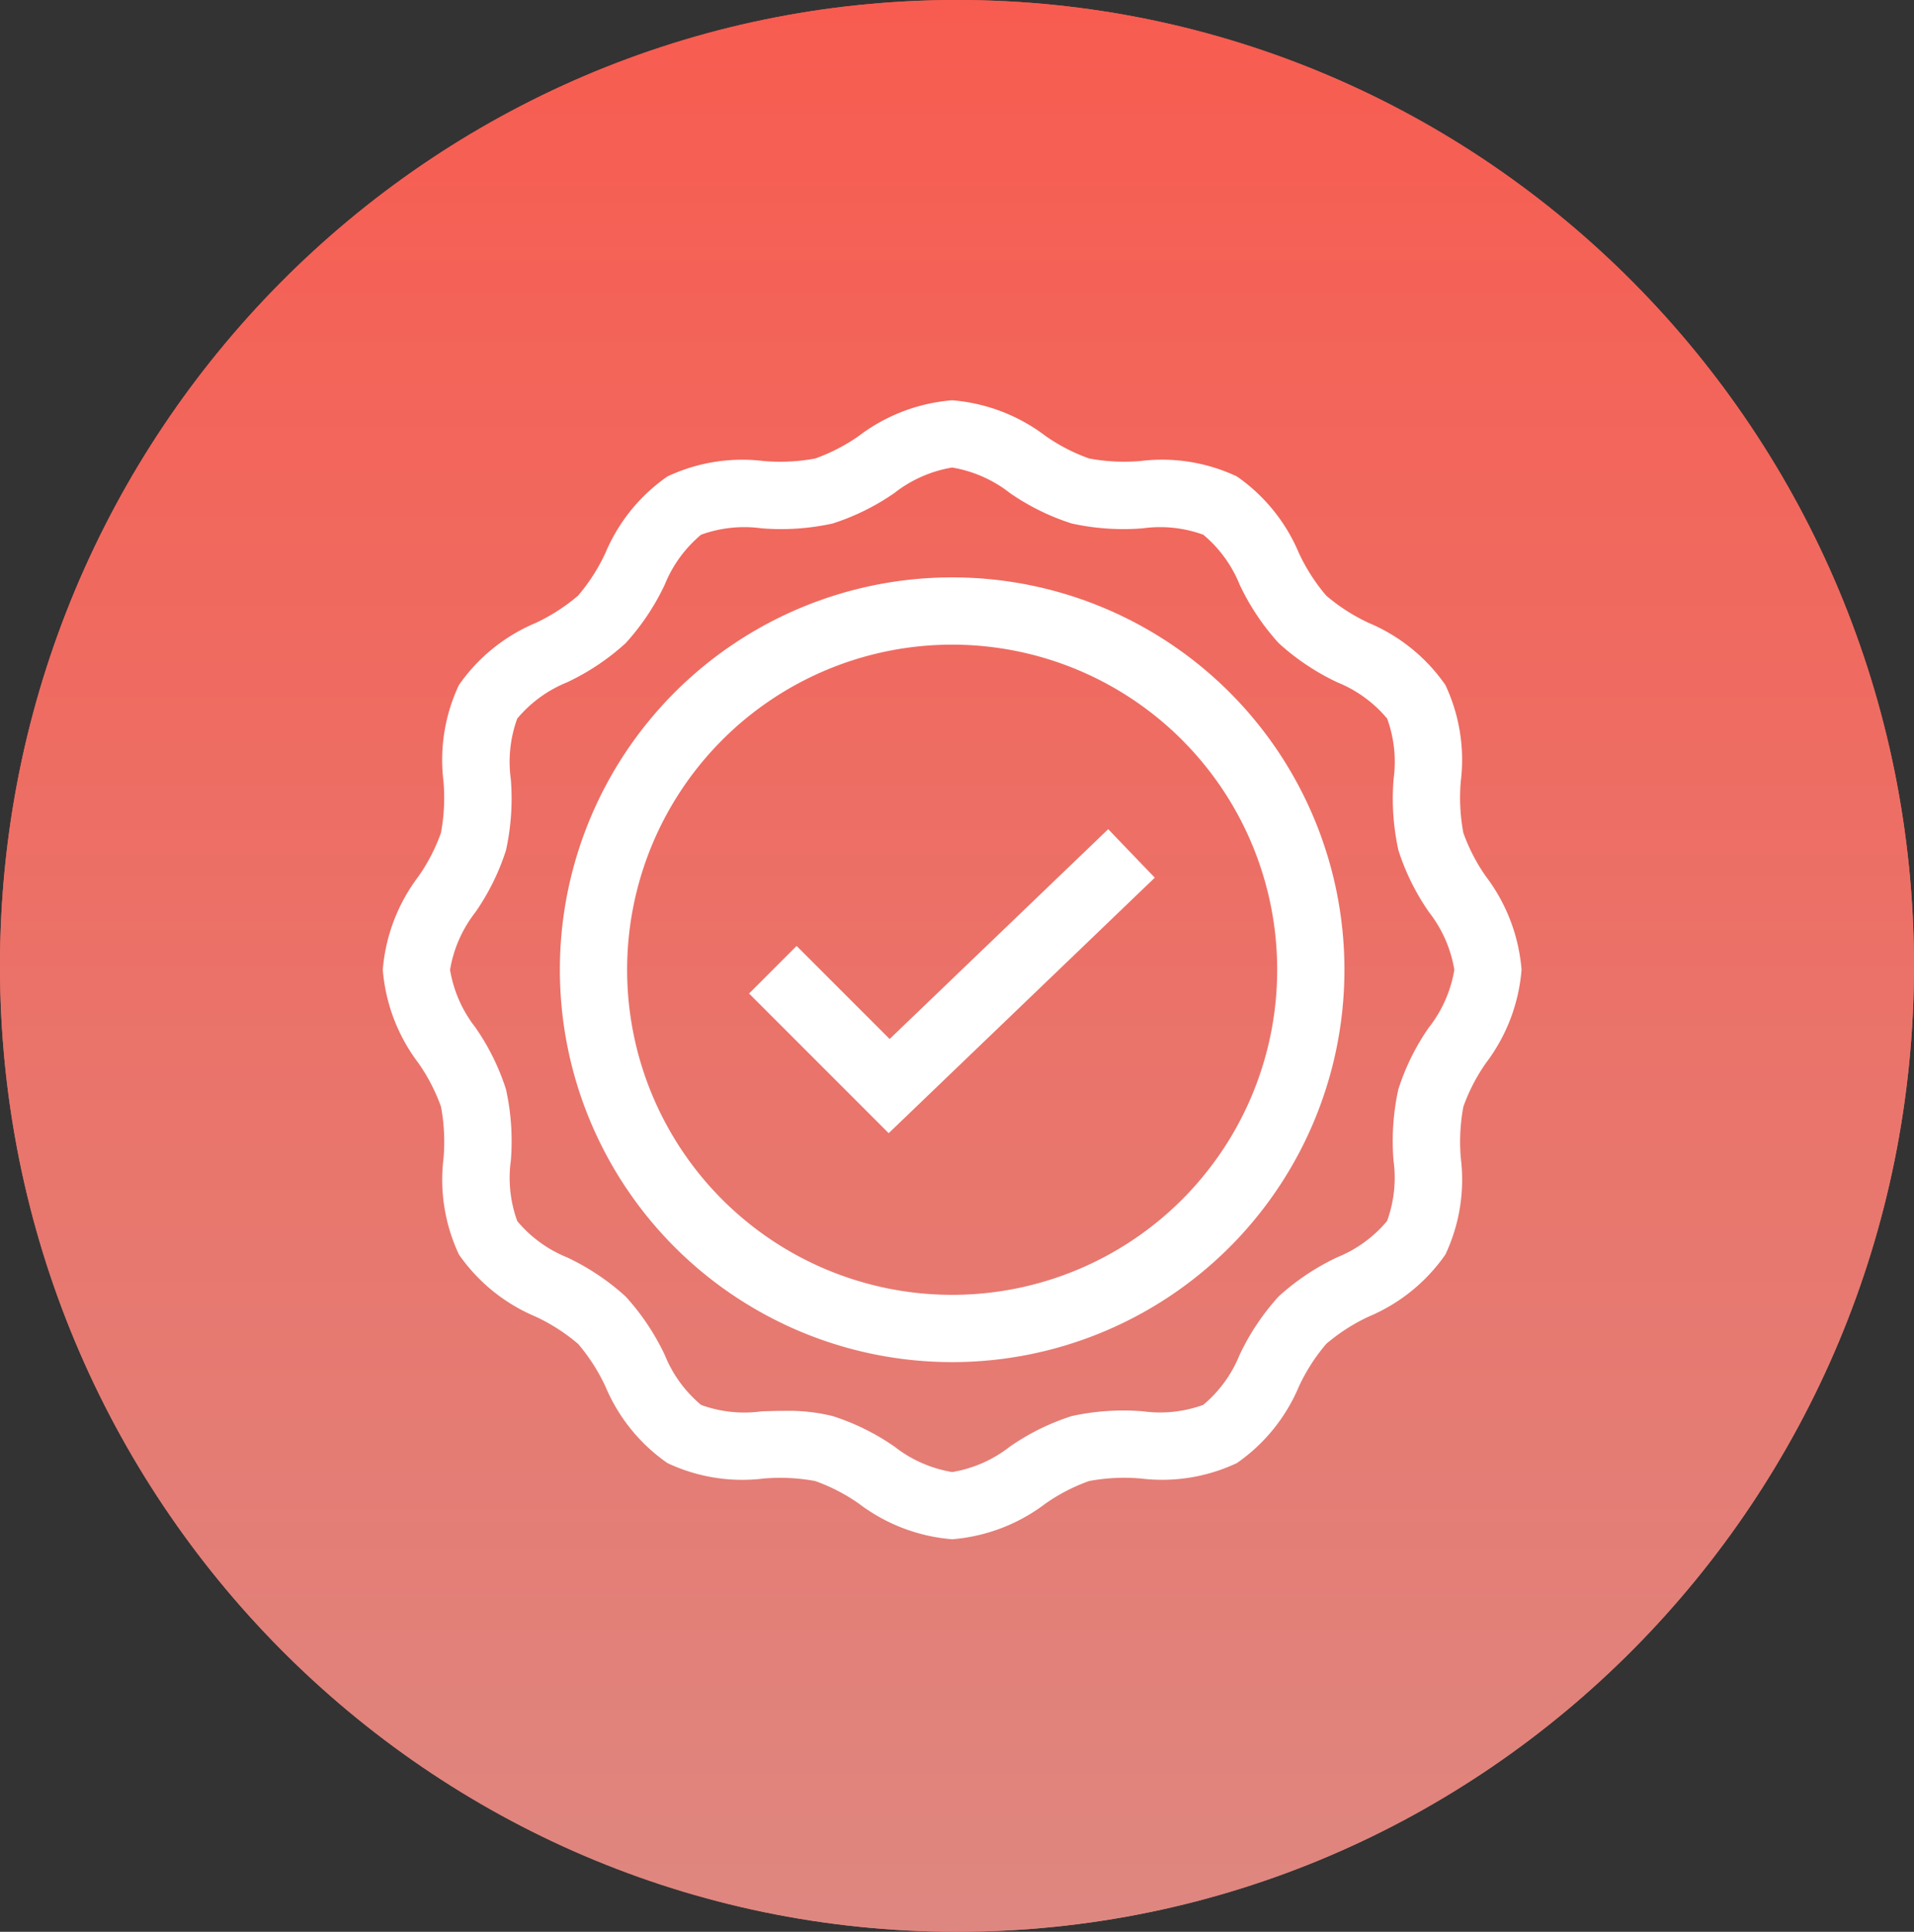
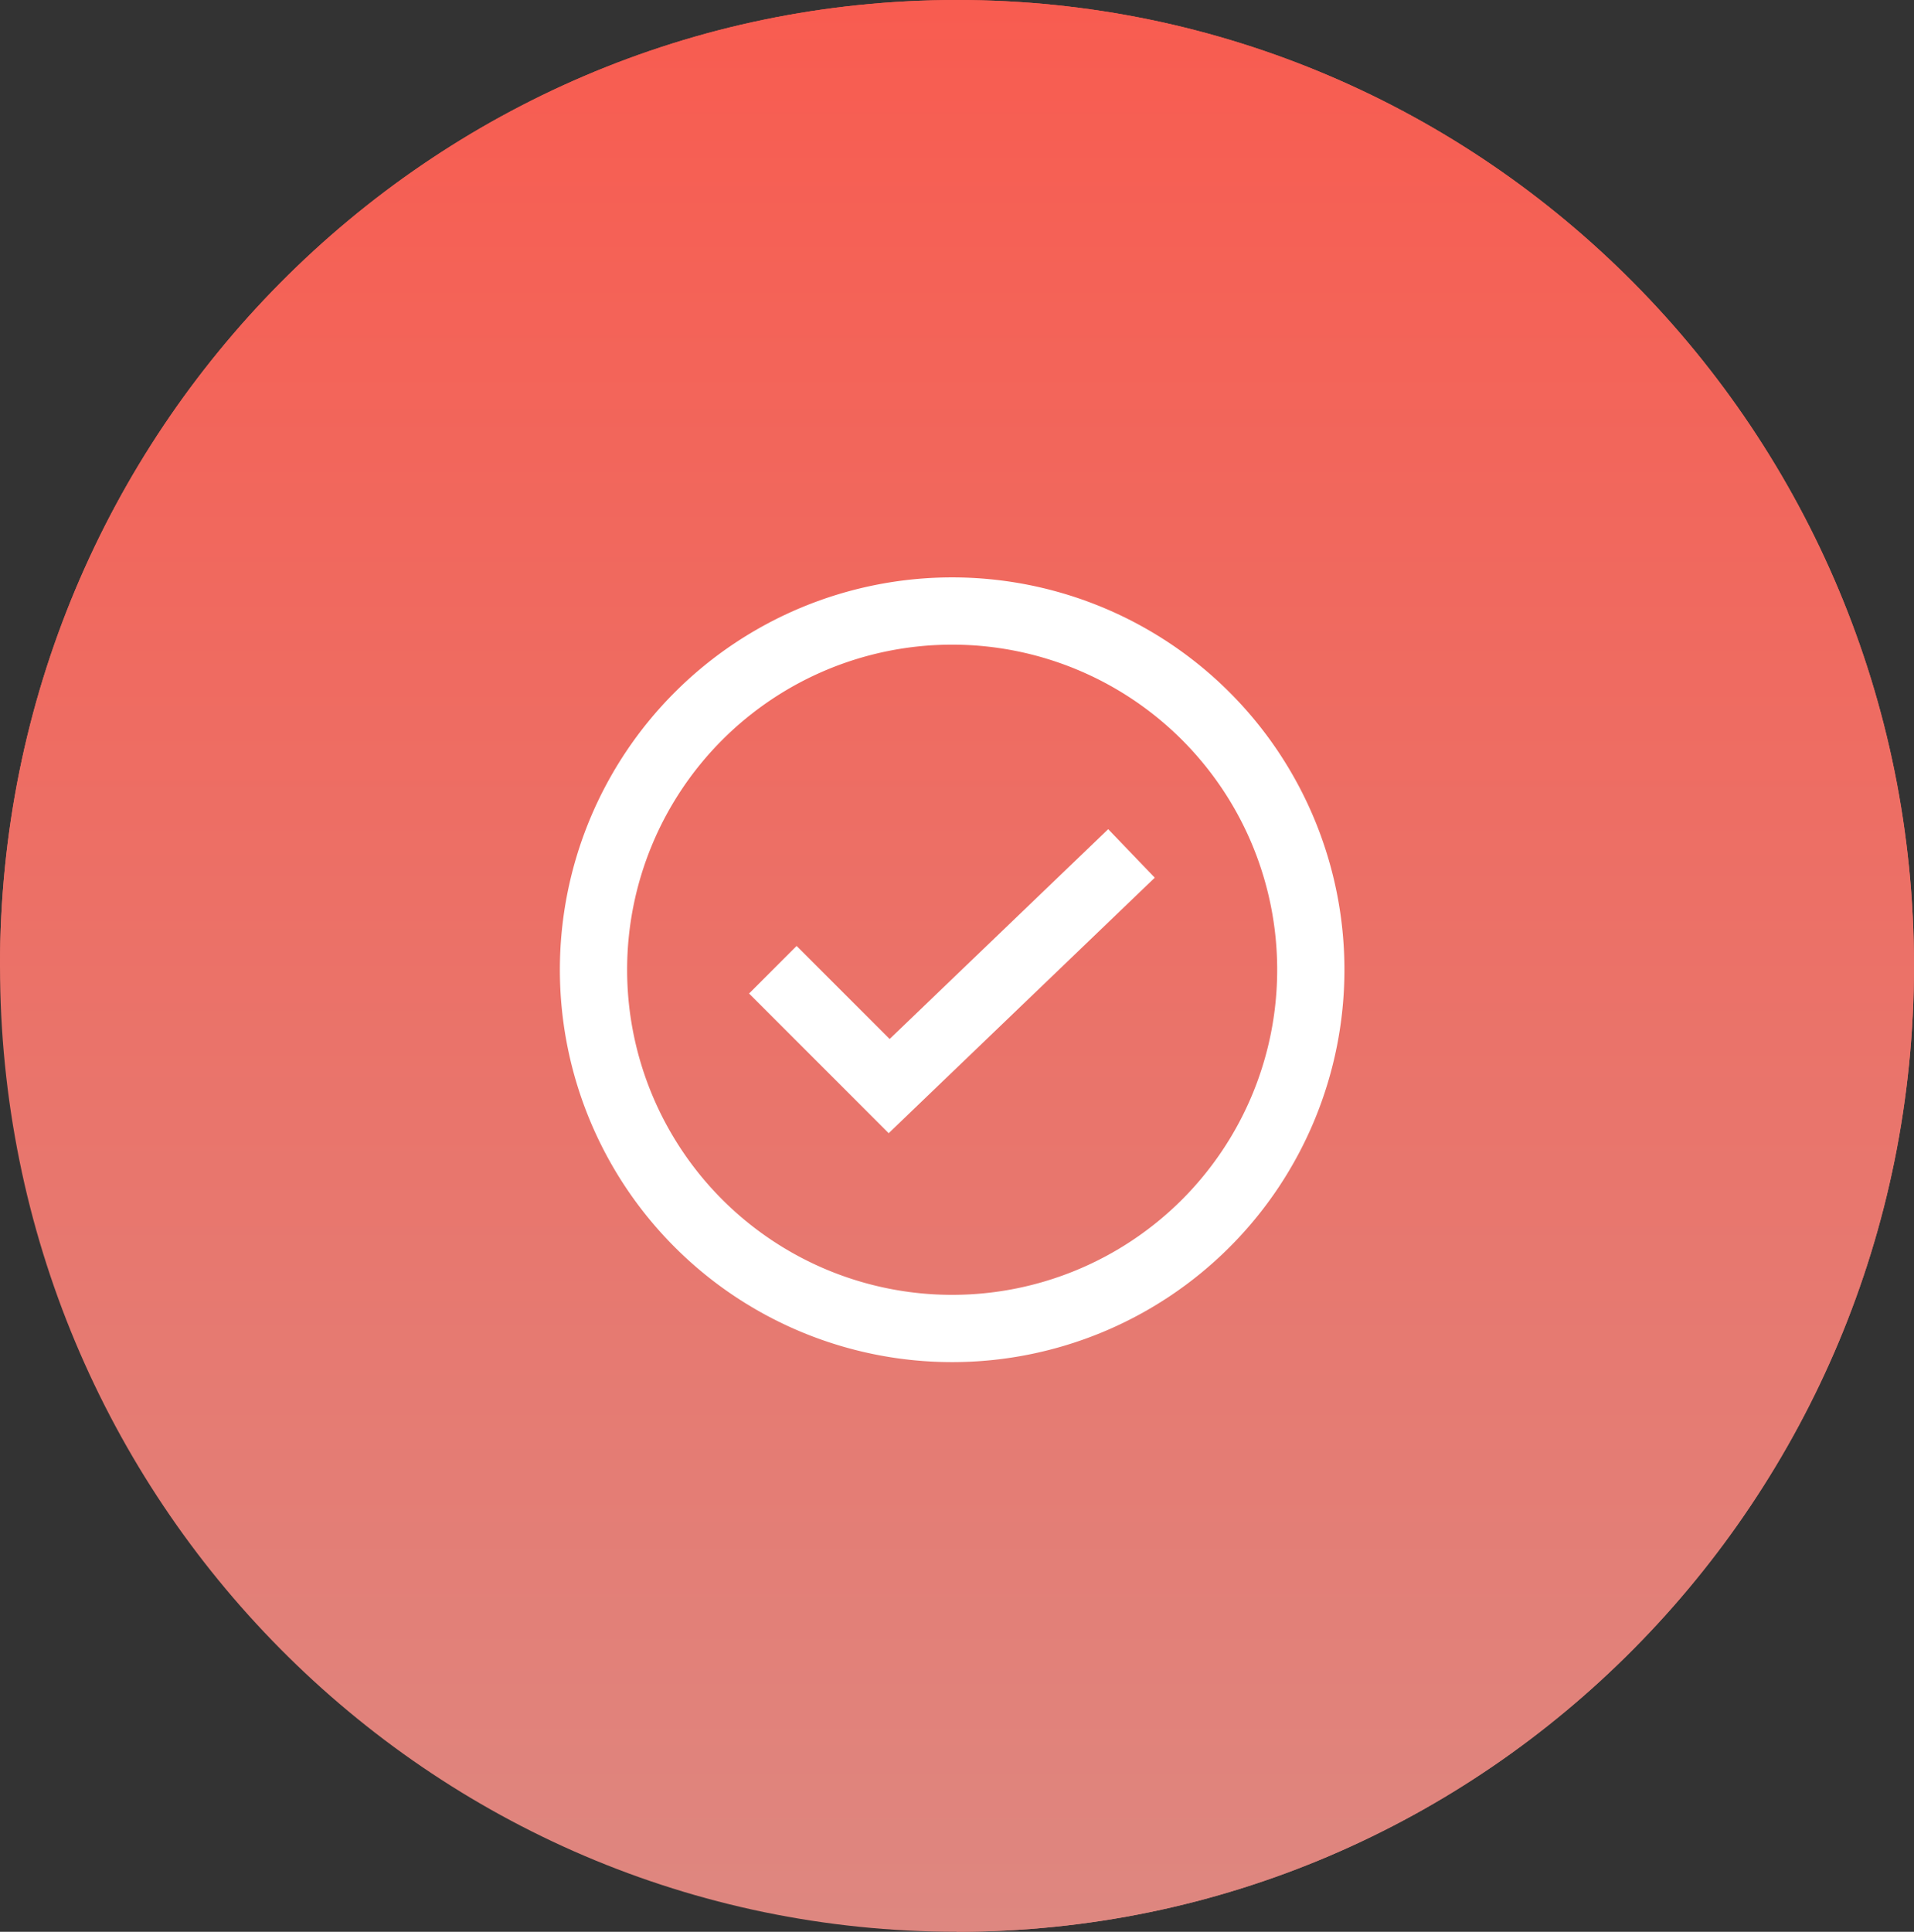
<svg xmlns="http://www.w3.org/2000/svg" width="110.001" height="111" viewBox="0 0 110.001 111">
  <rect x="0" y="0" width="110.001" height="111" fill="#333333" stroke="none" />
  <defs>
    <linearGradient id="linear-gradient" x1="0.5" x2="0.5" y2="1" gradientUnits="objectBoundingBox">
      <stop offset="0" stop-color="#f85c50" />
      <stop offset="1" stop-color="#de8780" />
    </linearGradient>
  </defs>
  <g id="Сгруппировать_28" data-name="Сгруппировать 28" transform="translate(-13411 -4409)">
    <path id="Пересечение_69" data-name="Пересечение 69" d="M336.789,366.5c0-30.652,24.625-55.5,55-55.5s55,24.848,55,55.5-24.625,55.5-55,55.5S336.789,397.152,336.789,366.5Z" transform="translate(13074.211 4098)" fill="url(#linear-gradient)" />
-     <path id="Пересечение_74" data-name="Пересечение 74" d="M336.789,366.5c0-30.652,24.625-55.5,55-55.5s55,24.848,55,55.5-24.625,55.5-55,55.5S336.789,397.152,336.789,366.5Z" transform="translate(13074.211 4098)" fill="url(#linear-gradient)" />
+     <path id="Пересечение_74" data-name="Пересечение 74" d="M336.789,366.5c0-30.652,24.625-55.5,55-55.5s55,24.848,55,55.5-24.625,55.5-55,55.5Z" transform="translate(13074.211 4098)" fill="url(#linear-gradient)" />
    <g id="verification" transform="translate(13433 4432)">
-       <path id="Контур_576" data-name="Контур 576" d="M63.4,27.364a10.519,10.519,0,0,1-1.3-2.512,10.98,10.98,0,0,1-.146-2.958,10.09,10.09,0,0,0-.887-5.537,10.148,10.148,0,0,0-4.4-3.563,10.753,10.753,0,0,1-2.448-1.57,10.761,10.761,0,0,1-1.57-2.448,10.146,10.146,0,0,0-3.563-4.4,10.085,10.085,0,0,0-5.537-.887,10.989,10.989,0,0,1-2.958-.146,10.519,10.519,0,0,1-2.512-1.3A10.216,10.216,0,0,0,32.722,0a10.216,10.216,0,0,0-5.359,2.045,10.512,10.512,0,0,1-2.512,1.3,10.989,10.989,0,0,1-2.958.146,10.087,10.087,0,0,0-5.537.887,10.148,10.148,0,0,0-3.563,4.4,10.757,10.757,0,0,1-1.57,2.448A10.758,10.758,0,0,1,8.775,12.8a10.148,10.148,0,0,0-4.4,3.563A10.091,10.091,0,0,0,3.488,21.9a10.975,10.975,0,0,1-.146,2.958,10.512,10.512,0,0,1-1.3,2.512A10.217,10.217,0,0,0,0,32.722a10.216,10.216,0,0,0,2.045,5.359,10.519,10.519,0,0,1,1.3,2.512,10.98,10.98,0,0,1,.146,2.958,10.09,10.09,0,0,0,.887,5.537,10.148,10.148,0,0,0,4.4,3.563,10.753,10.753,0,0,1,2.448,1.57,10.761,10.761,0,0,1,1.57,2.448,10.147,10.147,0,0,0,3.563,4.4,10.085,10.085,0,0,0,5.537.887,10.984,10.984,0,0,1,2.958.146,10.519,10.519,0,0,1,2.512,1.3,10.216,10.216,0,0,0,5.358,2.044A10.216,10.216,0,0,0,38.081,63.4a10.512,10.512,0,0,1,2.512-1.3,10.979,10.979,0,0,1,2.958-.146,10.083,10.083,0,0,0,5.537-.887,10.148,10.148,0,0,0,3.563-4.4,10.757,10.757,0,0,1,1.57-2.448,10.758,10.758,0,0,1,2.448-1.57,10.148,10.148,0,0,0,4.4-3.563,10.091,10.091,0,0,0,.887-5.537,10.975,10.975,0,0,1,.146-2.958,10.512,10.512,0,0,1,1.3-2.512,10.218,10.218,0,0,0,2.044-5.358A10.216,10.216,0,0,0,63.4,27.364Zm-3.276,8.667A13.335,13.335,0,0,0,58.363,39.6a13.867,13.867,0,0,0-.275,4.082,7.268,7.268,0,0,1-.369,3.476,7.294,7.294,0,0,1-2.865,2.086,13.613,13.613,0,0,0-3.366,2.249,13.609,13.609,0,0,0-2.249,3.366,7.294,7.294,0,0,1-2.086,2.865,7.266,7.266,0,0,1-3.476.369,13.862,13.862,0,0,0-4.081.275,13.338,13.338,0,0,0-3.564,1.761,7.311,7.311,0,0,1-3.308,1.456,7.312,7.312,0,0,1-3.308-1.456,13.338,13.338,0,0,0-3.564-1.761,10.55,10.55,0,0,0-2.748-.3c-.448,0-.893.014-1.334.029a7.268,7.268,0,0,1-3.476-.369,7.293,7.293,0,0,1-2.086-2.865A13.613,13.613,0,0,0,13.959,51.5a13.614,13.614,0,0,0-3.366-2.249,7.3,7.3,0,0,1-2.865-2.086,7.268,7.268,0,0,1-.369-3.476A13.867,13.867,0,0,0,7.082,39.6a13.34,13.34,0,0,0-1.761-3.564,7.312,7.312,0,0,1-1.456-3.309,7.312,7.312,0,0,1,1.456-3.309A13.335,13.335,0,0,0,7.082,25.85a13.867,13.867,0,0,0,.275-4.082,7.268,7.268,0,0,1,.369-3.476,7.294,7.294,0,0,1,2.865-2.086,13.613,13.613,0,0,0,3.366-2.249,13.609,13.609,0,0,0,2.249-3.366,7.294,7.294,0,0,1,2.086-2.865,7.27,7.27,0,0,1,3.476-.369,13.848,13.848,0,0,0,4.081-.275,13.338,13.338,0,0,0,3.564-1.761,7.311,7.311,0,0,1,3.308-1.456,7.312,7.312,0,0,1,3.308,1.456A13.338,13.338,0,0,0,39.6,7.082a13.862,13.862,0,0,0,4.081.275,7.271,7.271,0,0,1,3.476.369,7.294,7.294,0,0,1,2.086,2.865,13.613,13.613,0,0,0,2.249,3.366,13.614,13.614,0,0,0,3.366,2.249,7.3,7.3,0,0,1,2.865,2.086,7.268,7.268,0,0,1,.369,3.476,13.867,13.867,0,0,0,.275,4.082,13.34,13.34,0,0,0,1.761,3.564,7.311,7.311,0,0,1,1.456,3.309,7.312,7.312,0,0,1-1.456,3.309Z" fill="#fff" />
      <path id="Контур_577" data-name="Контур 577" d="M171.473,203.346,166.127,198l-2.733,2.733,8.024,8.024,15.293-14.681-2.677-2.788Z" transform="translate(-142.344 -166.644)" fill="#fff" />
      <path id="Контур_578" data-name="Контур 578" d="M101.545,79a22.545,22.545,0,1,0,22.545,22.545A22.545,22.545,0,0,0,101.545,79Zm0,41.225a18.68,18.68,0,1,1,18.68-18.68,18.68,18.68,0,0,1-18.68,18.68Z" transform="translate(-68.823 -68.823)" fill="#fff" />
    </g>
  </g>
</svg>